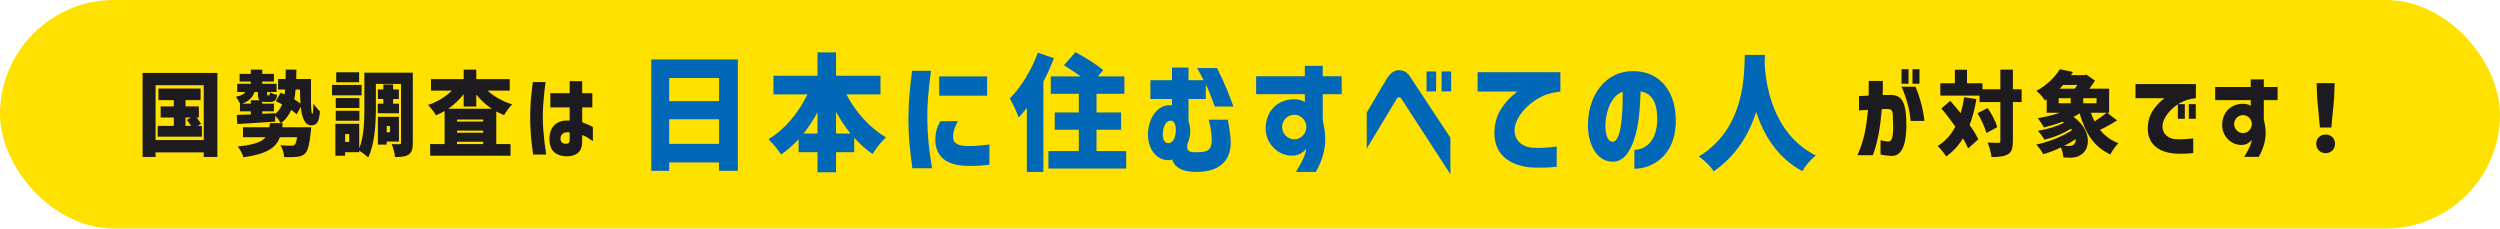
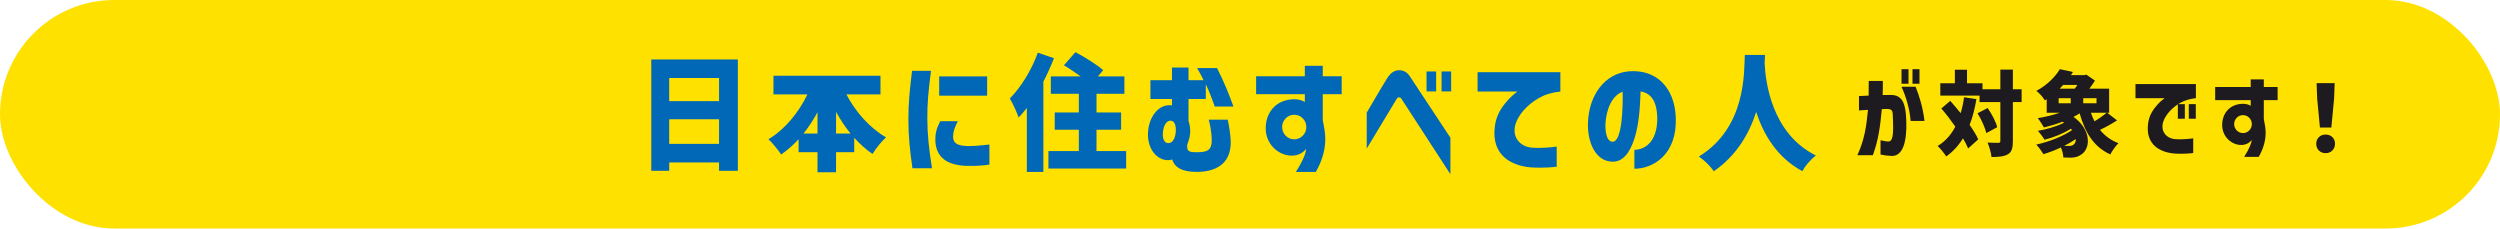
<svg xmlns="http://www.w3.org/2000/svg" width="733" height="67" viewBox="0 0 733 67" fill="none">
  <rect width="733" height="67" rx="33.5" fill="#FFE100" />
-   <path d="M56.038 36.912C55.66 36.318 55.174 35.67 54.769 35.13L56.011 34.455H54.391V36.912H56.038ZM41.809 46.011V21.387H63.733V46.011H59.737V44.688H45.616V46.011H41.809ZM45.616 41.07H59.737V24.978H45.616V41.07ZM46.237 40.071V36.912H50.962V34.455H47.101V31.188H50.962V29.352H46.453V25.95H58.819V29.352H54.391V31.188H58.306V34.455H57.631C58.144 35.103 58.684 35.805 58.954 36.318L57.928 36.912H59.197V40.071H46.237ZM86.661 26.247C86.58 27.273 86.472 28.245 86.283 29.136C86.985 29.541 87.606 29.973 88.119 30.378C88.011 29.109 87.984 27.732 87.957 26.247H86.661ZM69.138 28.38C70.461 28.11 71.46 27.705 71.919 26.976H69.543V24.573H73.539V23.898H70.245V21.657H73.539V20.415H76.887V21.657H80.316V23.898H76.887V24.573H81.099V26.976H78.318V27.381C78.318 27.948 78.345 27.975 78.507 27.975H78.777C78.993 27.975 79.074 27.813 79.155 27.057C79.614 27.381 80.613 27.705 81.261 27.813C81.072 29.406 80.451 29.892 79.128 29.892H77.994C77.562 29.892 77.211 29.865 76.887 29.784V30.405H80.316V32.646H76.887V33.375L80.694 33.186V33.429C81.612 32.646 82.287 31.701 82.719 30.594C82.071 30.243 81.45 29.946 80.856 29.676L82.287 27.192C82.665 27.327 83.043 27.489 83.448 27.678L83.61 26.247H81.531V23.169H83.745C83.745 22.305 83.772 21.387 83.772 20.415H86.904C86.877 21.36 86.877 22.278 86.85 23.169H91.197C91.17 28.596 91.089 33.375 91.575 33.375C91.791 33.402 91.872 32.106 91.899 30.405C92.466 31.215 93.222 32.133 93.816 32.673C93.6 35.346 93.114 36.75 91.278 36.75C89.361 36.75 88.551 34.59 88.173 31.323L86.985 33.537C86.58 33.132 86.04 32.673 85.392 32.214C84.717 33.78 83.772 35.076 82.341 36.102H82.908C82.854 36.534 82.827 36.939 82.773 37.317H91.251C91.251 37.317 91.197 38.289 91.116 38.748C90.738 42.285 90.279 44.121 89.523 44.931C88.794 45.66 88.038 45.903 87.012 45.984C86.148 46.092 84.771 46.092 83.313 46.065C83.259 44.985 82.827 43.527 82.233 42.582C83.475 42.69 84.771 42.717 85.365 42.717C85.824 42.717 86.094 42.69 86.391 42.447C86.661 42.204 86.931 41.502 87.12 40.233H82.071C80.937 43.284 78.318 45.147 71.379 46.119C71.136 45.174 70.326 43.743 69.705 42.96C74.511 42.447 76.779 41.61 77.886 40.233H71.244V37.317H78.993C79.047 36.939 79.074 36.534 79.128 36.102H82.287C81.963 35.454 81.288 34.536 80.694 33.942L80.667 35.67C76.698 35.94 72.567 36.183 69.57 36.372L69.408 33.699C70.596 33.672 72 33.618 73.539 33.537V32.646H70.353V30.405H70.407C70.137 29.811 69.543 28.839 69.138 28.38ZM70.974 30.405H73.539V29.406H76.104C75.726 29.028 75.618 28.38 75.618 27.381V26.976H74.619C74.079 28.623 72.864 29.73 70.974 30.405ZM105.297 24.114H98.573V21.198H105.297V24.114ZM97.359 27.948V24.897H106.026V27.948H97.359ZM98.331 45.66V36.291H105.324V43.5C106.728 40.098 106.836 35.319 106.836 31.674V21.306H121.038V41.853C121.038 43.608 120.768 44.688 119.823 45.309C118.878 45.957 117.609 46.038 115.827 46.038C115.719 45.012 115.287 43.23 114.828 42.231C115.719 42.312 116.799 42.285 117.15 42.285C117.501 42.285 117.582 42.177 117.582 41.799V24.6H110.211V31.674C110.211 35.994 109.887 42.339 107.943 46.173C107.403 45.606 106.161 44.661 105.324 44.202V44.634H101.193V45.66H98.331ZM98.439 35.4V32.484H105.378V35.4H98.439ZM98.439 31.674V28.758H105.378V31.674H98.439ZM101.193 41.61H102.381V39.315H101.193V41.61ZM110.751 33.213V30.405H112.398V29.028H110.805V26.22H112.398V24.762H115.26V26.22H116.934V29.028H115.26V30.405H116.988V33.213H110.751ZM110.805 42.393V34.239H116.961V41.502H113.37V42.393H110.805ZM113.37 38.775H114.342V36.966H113.37V38.775ZM144.209 31.89C142.481 30.756 140.915 29.325 139.646 27.732V31.242H135.947V27.624C134.651 29.271 133.112 30.729 131.411 31.89H144.209ZM125.498 30.783C128.144 29.919 130.655 28.38 132.491 26.571H126.362V23.196H135.947V20.415H139.646V23.196H149.447V26.571H142.967C144.857 28.326 147.422 29.757 150.176 30.594C149.393 31.323 148.34 32.781 147.8 33.753C146.99 33.456 146.261 33.078 145.505 32.673V42.231H149.69V45.66H126.119V42.231H130.358V32.565C129.521 33.024 128.684 33.456 127.82 33.807C127.307 32.916 126.281 31.512 125.498 30.783ZM134.003 42.231H141.671V41.556H134.003V42.231ZM134.003 38.91H141.671V38.289H134.003V38.91ZM134.003 35.643H141.671V35.049H134.003V35.643ZM166.219 45.822C165.463 45.822 164.599 45.714 163.816 45.417C162.223 44.823 161.089 43.419 161.089 40.746C161.089 37.209 163.141 35.103 167.029 35.346V31.485H161.359V27.327H167.029V23.79L170.701 23.817V27.327H173.671V31.485H170.701V35.832C171.484 36.102 172.51 36.561 173.833 37.209V41.367C172.51 40.476 171.7 39.936 170.701 39.585V41.259C170.701 42.528 170.485 43.5 170.053 44.148C169.243 45.417 167.65 45.822 166.219 45.822ZM155.446 34.428C155.446 30.972 155.689 28.191 156.229 24.06H159.955C159.955 24.141 159.631 26.598 159.55 27.462C159.334 29.514 159.145 31.89 159.145 34.374C159.145 35.454 159.199 36.831 159.307 38.127C159.496 40.719 159.739 42.636 160.144 45.309H156.31C155.689 40.908 155.446 37.911 155.446 34.428ZM164.329 40.557C164.275 41.664 165.058 42.312 166.3 42.123C166.624 42.069 167.029 41.907 167.029 40.908V38.829C165.382 38.532 164.41 39.342 164.329 40.557Z" fill="#1D1B20" />
-   <path d="M210.827 42.19V34.975H196.212V42.19H210.827ZM190.958 50.071V17.437H216.34V50.071H210.827V47.629H196.212V50.071H190.958ZM196.212 29.647H210.827V22.876H196.212V29.647ZM249.388 39.156C247.797 37.232 246.391 35.086 245.133 32.792V39.156H249.388ZM225.301 40.821C230.074 38.009 234.144 33.051 236.734 27.686H226.781V22.21H239.694V15.365H245.133V22.21H258.157V27.686H248.167C250.831 32.792 255.012 37.528 259.785 40.266C258.527 41.376 256.714 43.633 255.826 45.15C253.902 43.818 252.089 42.227 250.461 40.377V44.632H245.133V50.515H239.694V44.632H234.144V40.821C232.59 42.523 230.851 44.04 229.038 45.298C228.15 43.966 226.485 41.894 225.301 40.821ZM235.587 39.156H239.694V32.903C238.473 35.16 237.104 37.269 235.587 39.156ZM283.213 48.628C277.108 48.369 274.555 45.705 274.259 41.561C274.148 39.045 274.666 37.454 275.702 35.53H280.845C279.92 37.306 279.476 38.49 279.439 40.007C279.439 41.82 280.401 42.708 283.583 42.819C284.915 42.856 286.95 42.745 290.095 42.375V48.258C289.207 48.443 286.284 48.739 283.213 48.628ZM266.341 34.975C266.341 30.35 266.711 26.428 267.414 20.767H272.964C272.187 26.909 271.854 30.387 271.891 34.864C271.928 39.526 272.335 43.559 273.26 49.331H267.525C266.748 43.818 266.341 39.896 266.341 34.975ZM275.369 28.056V22.395H289.429V28.056H275.369ZM309.025 17.067C308.137 19.324 307.101 21.692 305.917 23.949V50.404H301.07V31.645C300.293 32.681 299.479 33.606 298.665 34.457C298.258 33.162 296.889 30.202 296.075 28.87C299.294 25.651 302.476 20.545 304.289 15.439L309.025 17.067ZM307.397 49.405V44.299H316.314V38.046H309.247V32.977H316.314V27.501H308.1V22.395H316.832C315.241 21.248 313.465 20.027 311.948 19.139L315.315 15.291C317.905 16.66 321.605 18.917 323.455 20.582L321.901 22.395H329.671V27.501H321.494V32.977H328.709V38.046H321.494V44.299H330.189V49.405H307.397ZM350.99 50.404C346.476 50.441 344.367 48.998 343.664 46.741C343.257 46.926 342.813 46.963 342.406 46.963C339.187 46.926 336.338 43.67 336.597 38.823C336.856 34.087 339.853 30.498 343.294 30.868L343.627 30.905V29.018H337.3V23.505H343.627V19.805H348.474V23.505H352.877C352.1 21.914 351.841 21.433 350.99 19.953H356.836C359.056 24.356 360.425 27.834 361.646 31.238H356.17C356.17 31.127 354.579 26.798 353.543 24.689V29.018H348.474V35.419C348.807 36.566 349.066 37.713 348.955 39.008C348.881 40.229 348.511 41.339 348.104 42.338C347.919 44.447 348.622 44.632 350.953 44.632C353.95 44.632 355.282 44.04 355.282 41.191C355.282 38.601 354.69 36.159 354.394 35.086H359.981C360.462 37.306 360.758 39.711 360.832 41.08C361.128 47.074 357.65 50.33 350.99 50.404ZM340.963 38.823C340.778 40.858 341.481 41.968 342.554 41.968C343.701 41.968 344.589 40.747 344.737 38.601C344.885 36.492 344.219 35.382 343.183 35.382C342.036 35.382 341.148 36.714 340.963 38.823ZM379.951 50.404C382.134 46.963 382.948 44.706 382.948 43.67C381.801 45.076 380.247 45.705 378.434 45.631C374.623 45.446 370.96 42.079 371.108 37.343C371.219 32.94 374.142 29.092 379.581 29.092C380.913 29.092 382.097 29.573 382.578 29.906V27.612H368.296V22.358H382.578V19.287H387.832V22.358H393.382V27.612H387.832V35.197C388.165 37.047 388.461 38.416 388.535 39.637C388.794 43.152 387.832 46.889 385.797 50.404H379.951ZM375.918 37.232C375.918 39.23 377.509 40.858 379.47 40.858C381.431 40.858 383.022 39.23 383.022 37.232C383.022 35.271 381.431 33.643 379.47 33.643C377.509 33.643 375.918 35.271 375.918 37.232ZM418.263 26.798V20.952H421.075V26.798H418.263ZM400.725 43.559V33.014C403.833 27.723 406.275 23.579 406.867 22.691C407.644 21.544 408.754 20.582 410.16 20.582C411.344 20.582 412.491 21.063 413.305 22.284C414.6 24.208 420.15 32.607 425.256 40.377V51.07C419.003 41.45 416.228 37.195 410.937 29.018C410.456 28.278 409.827 28.463 409.494 29.018L400.725 43.559ZM422.666 26.798V20.952H425.478V26.798H422.666ZM448.768 49.072C443.625 48.628 437.113 45.89 438.297 37.01C438.704 33.754 440.221 31.497 441.96 29.536C443.07 28.278 444.069 27.464 444.92 26.835H433.228V21.174H457.5V26.835C454.836 27.131 452.912 27.76 451.173 28.759C447.769 30.683 445.216 33.643 444.365 36.344C443.218 40.007 445.475 43.004 449.212 43.3C451.21 43.485 454.503 43.263 456.427 42.967V48.887C453.541 49.257 450.137 49.183 448.768 49.072ZM479.203 43.929C483.162 43.855 486.122 40.488 485.9 34.124C485.752 30.128 484.383 27.353 481.016 26.798C480.868 31.423 480.572 36.529 479.166 40.784C477.797 44.891 475.799 47.518 472.654 47.407C467.77 47.222 465.439 41.709 465.587 36.159C465.809 27.797 470.582 21.544 477.538 20.915C485.752 20.249 491.006 25.799 491.339 34.457C491.783 45.372 484.605 49.479 479.203 49.479V43.929ZM470.73 36.159C470.619 38.157 470.915 41.45 472.765 41.561C475.725 41.672 475.836 30.757 475.762 26.909C472.691 27.945 470.952 32.052 470.73 36.159ZM517.501 16.105L517.39 18.547C517.649 23.875 519.351 39.082 532.412 45.594C530.747 46.889 529.23 48.702 528.453 50.182C520.979 46.186 517.02 39.304 514.911 32.829C512.913 39.045 509.25 45.557 502.479 50.219C501.554 48.813 499.926 47.148 498.113 45.89C512.099 37.343 511.322 20.952 511.581 16.105H517.501Z" fill="#0068B6" />
+   <path d="M210.827 42.19V34.975H196.212V42.19H210.827ZM190.958 50.071V17.437H216.34V50.071H210.827V47.629H196.212V50.071H190.958ZM196.212 29.647H210.827V22.876H196.212V29.647ZM249.388 39.156C247.797 37.232 246.391 35.086 245.133 32.792V39.156H249.388ZM225.301 40.821C230.074 38.009 234.144 33.051 236.734 27.686H226.781V22.21H239.694V15.365V22.21H258.157V27.686H248.167C250.831 32.792 255.012 37.528 259.785 40.266C258.527 41.376 256.714 43.633 255.826 45.15C253.902 43.818 252.089 42.227 250.461 40.377V44.632H245.133V50.515H239.694V44.632H234.144V40.821C232.59 42.523 230.851 44.04 229.038 45.298C228.15 43.966 226.485 41.894 225.301 40.821ZM235.587 39.156H239.694V32.903C238.473 35.16 237.104 37.269 235.587 39.156ZM283.213 48.628C277.108 48.369 274.555 45.705 274.259 41.561C274.148 39.045 274.666 37.454 275.702 35.53H280.845C279.92 37.306 279.476 38.49 279.439 40.007C279.439 41.82 280.401 42.708 283.583 42.819C284.915 42.856 286.95 42.745 290.095 42.375V48.258C289.207 48.443 286.284 48.739 283.213 48.628ZM266.341 34.975C266.341 30.35 266.711 26.428 267.414 20.767H272.964C272.187 26.909 271.854 30.387 271.891 34.864C271.928 39.526 272.335 43.559 273.26 49.331H267.525C266.748 43.818 266.341 39.896 266.341 34.975ZM275.369 28.056V22.395H289.429V28.056H275.369ZM309.025 17.067C308.137 19.324 307.101 21.692 305.917 23.949V50.404H301.07V31.645C300.293 32.681 299.479 33.606 298.665 34.457C298.258 33.162 296.889 30.202 296.075 28.87C299.294 25.651 302.476 20.545 304.289 15.439L309.025 17.067ZM307.397 49.405V44.299H316.314V38.046H309.247V32.977H316.314V27.501H308.1V22.395H316.832C315.241 21.248 313.465 20.027 311.948 19.139L315.315 15.291C317.905 16.66 321.605 18.917 323.455 20.582L321.901 22.395H329.671V27.501H321.494V32.977H328.709V38.046H321.494V44.299H330.189V49.405H307.397ZM350.99 50.404C346.476 50.441 344.367 48.998 343.664 46.741C343.257 46.926 342.813 46.963 342.406 46.963C339.187 46.926 336.338 43.67 336.597 38.823C336.856 34.087 339.853 30.498 343.294 30.868L343.627 30.905V29.018H337.3V23.505H343.627V19.805H348.474V23.505H352.877C352.1 21.914 351.841 21.433 350.99 19.953H356.836C359.056 24.356 360.425 27.834 361.646 31.238H356.17C356.17 31.127 354.579 26.798 353.543 24.689V29.018H348.474V35.419C348.807 36.566 349.066 37.713 348.955 39.008C348.881 40.229 348.511 41.339 348.104 42.338C347.919 44.447 348.622 44.632 350.953 44.632C353.95 44.632 355.282 44.04 355.282 41.191C355.282 38.601 354.69 36.159 354.394 35.086H359.981C360.462 37.306 360.758 39.711 360.832 41.08C361.128 47.074 357.65 50.33 350.99 50.404ZM340.963 38.823C340.778 40.858 341.481 41.968 342.554 41.968C343.701 41.968 344.589 40.747 344.737 38.601C344.885 36.492 344.219 35.382 343.183 35.382C342.036 35.382 341.148 36.714 340.963 38.823ZM379.951 50.404C382.134 46.963 382.948 44.706 382.948 43.67C381.801 45.076 380.247 45.705 378.434 45.631C374.623 45.446 370.96 42.079 371.108 37.343C371.219 32.94 374.142 29.092 379.581 29.092C380.913 29.092 382.097 29.573 382.578 29.906V27.612H368.296V22.358H382.578V19.287H387.832V22.358H393.382V27.612H387.832V35.197C388.165 37.047 388.461 38.416 388.535 39.637C388.794 43.152 387.832 46.889 385.797 50.404H379.951ZM375.918 37.232C375.918 39.23 377.509 40.858 379.47 40.858C381.431 40.858 383.022 39.23 383.022 37.232C383.022 35.271 381.431 33.643 379.47 33.643C377.509 33.643 375.918 35.271 375.918 37.232ZM418.263 26.798V20.952H421.075V26.798H418.263ZM400.725 43.559V33.014C403.833 27.723 406.275 23.579 406.867 22.691C407.644 21.544 408.754 20.582 410.16 20.582C411.344 20.582 412.491 21.063 413.305 22.284C414.6 24.208 420.15 32.607 425.256 40.377V51.07C419.003 41.45 416.228 37.195 410.937 29.018C410.456 28.278 409.827 28.463 409.494 29.018L400.725 43.559ZM422.666 26.798V20.952H425.478V26.798H422.666ZM448.768 49.072C443.625 48.628 437.113 45.89 438.297 37.01C438.704 33.754 440.221 31.497 441.96 29.536C443.07 28.278 444.069 27.464 444.92 26.835H433.228V21.174H457.5V26.835C454.836 27.131 452.912 27.76 451.173 28.759C447.769 30.683 445.216 33.643 444.365 36.344C443.218 40.007 445.475 43.004 449.212 43.3C451.21 43.485 454.503 43.263 456.427 42.967V48.887C453.541 49.257 450.137 49.183 448.768 49.072ZM479.203 43.929C483.162 43.855 486.122 40.488 485.9 34.124C485.752 30.128 484.383 27.353 481.016 26.798C480.868 31.423 480.572 36.529 479.166 40.784C477.797 44.891 475.799 47.518 472.654 47.407C467.77 47.222 465.439 41.709 465.587 36.159C465.809 27.797 470.582 21.544 477.538 20.915C485.752 20.249 491.006 25.799 491.339 34.457C491.783 45.372 484.605 49.479 479.203 49.479V43.929ZM470.73 36.159C470.619 38.157 470.915 41.45 472.765 41.561C475.725 41.672 475.836 30.757 475.762 26.909C472.691 27.945 470.952 32.052 470.73 36.159ZM517.501 16.105L517.39 18.547C517.649 23.875 519.351 39.082 532.412 45.594C530.747 46.889 529.23 48.702 528.453 50.182C520.979 46.186 517.02 39.304 514.911 32.829C512.913 39.045 509.25 45.557 502.479 50.219C501.554 48.813 499.926 47.148 498.113 45.89C512.099 37.343 511.322 20.952 511.581 16.105H517.501Z" fill="#0068B6" />
  <path d="M554.502 45.714C553.125 45.633 552.504 45.552 551.37 45.309V41.124C552.234 41.34 553.314 41.529 553.854 41.475C555.366 41.313 555.096 37.182 554.961 33.591C554.907 32.403 554.637 31.971 553.233 31.944L551.748 31.998C551.289 36.966 550.749 41.097 549.129 45.498H544.593C546.645 40.935 547.185 37.371 547.698 32.214L545.052 32.376V28.164L547.887 28.029C547.914 26.76 547.914 25.329 547.914 23.736H552.045C552.072 25.302 552.045 26.706 551.991 27.867L554.367 27.84C557.634 27.813 558.471 30.216 558.795 33.321C559.038 36.048 559.038 39.072 558.498 41.529C557.958 44.013 556.743 45.849 554.502 45.714ZM557.526 25.437H561.657C562.845 28.407 563.844 31.755 564.249 35.454H560.199C559.902 31.971 558.957 28.623 557.526 25.437ZM557.526 24.546V20.28H559.578V24.546H557.526ZM560.739 24.546V20.28H562.791V24.546H560.739ZM579.485 29.055C579.026 31.836 578.378 34.347 577.487 36.615C578.54 38.127 579.458 39.585 580.025 40.854L577.055 43.527C576.704 42.636 576.191 41.637 575.543 40.557C574.247 42.69 572.6 44.472 570.629 45.876C570.17 45.093 568.874 43.5 568.118 42.798C570.359 41.448 572.06 39.531 573.302 37.128C572.006 35.265 570.575 33.402 569.198 31.809L571.817 29.568C572.789 30.675 573.842 31.917 574.868 33.186C575.3 31.728 575.651 30.162 575.867 28.515L579.485 29.055ZM568.901 28.029V24.411H573.167V20.442H576.731V24.411H581.267V26.166H586.505V20.415H590.177V26.166H592.742V29.919H590.177V41.313C590.177 43.419 589.853 44.526 588.773 45.201C587.666 45.876 586.046 46.038 583.913 46.038C583.805 44.877 583.265 42.987 582.752 41.799C584.075 41.88 585.452 41.88 585.911 41.88C586.343 41.88 586.505 41.745 586.505 41.286V29.919H580.403V28.029H568.901ZM579.809 33.213L582.779 31.674C583.967 33.402 585.182 35.67 585.587 37.29L582.401 39.018C582.023 37.452 580.943 35.022 579.809 33.213ZM603.602 30.27H607.139V28.785H603.602V30.27ZM597.041 42.393C600.767 41.583 604.925 39.963 607.517 38.154L607.22 37.749C604.925 39.153 602.063 40.341 599.444 40.962C599.012 40.206 598.121 39.018 597.5 38.37C600.146 37.911 603.089 37.047 605.195 35.967L604.736 35.697C602.954 36.372 601.064 36.939 599.282 37.371C598.904 36.696 598.013 35.292 597.473 34.644C599.633 34.293 601.928 33.753 603.953 33.051H600.092V29.082L599.552 29.433C599.039 28.542 597.878 27.219 597.068 26.652C600.335 24.87 602.63 22.467 603.953 20.28L607.787 21.117L607.193 22.035H611.135L611.702 21.873L614.24 23.628C613.808 24.357 613.214 25.194 612.593 26.004H618.398V33.051H617.804L620.72 35.292C619.1 36.345 617.291 37.344 615.725 38.073C617.102 39.801 618.911 41.151 621.125 41.988C620.342 42.744 619.262 44.256 618.749 45.282C613.943 43.095 611.351 38.937 609.758 33.24C609.191 33.591 608.597 33.942 607.949 34.266C613.187 37.992 613.025 43.5 610.271 45.282C609.218 46.011 608.408 46.2 607.058 46.227C606.41 46.227 605.708 46.2 604.979 46.173C604.925 45.309 604.682 44.175 604.25 43.23C602.576 44.04 600.794 44.715 599.12 45.201C598.661 44.391 597.716 43.095 597.041 42.393ZM603.872 26.004H608.3C608.597 25.653 608.84 25.275 609.083 24.897H604.925C604.601 25.275 604.223 25.653 603.872 26.004ZM605.222 42.771C605.681 42.798 606.086 42.798 606.437 42.798C607.058 42.798 607.598 42.744 607.976 42.393C608.408 42.096 608.651 41.529 608.624 40.773C607.571 41.502 606.41 42.15 605.222 42.771ZM610.811 30.27H614.699V28.785H610.811V30.27ZM613.052 33.051C613.376 33.942 613.7 34.779 614.105 35.562C615.401 34.806 616.724 33.861 617.669 33.051H613.052ZM641.758 34.806V30.54H643.81V34.806H641.758ZM626.125 28.785V24.654H643.837V28.785C641.893 29.001 640.489 29.46 639.22 30.189C639.031 30.297 638.815 30.405 638.626 30.54H640.597V34.806H638.545V30.594C636.412 31.998 634.819 33.942 634.252 35.724C633.415 38.397 635.062 40.584 637.789 40.8C639.247 40.935 641.65 40.773 643.054 40.557V44.877C640.948 45.147 638.464 45.093 637.465 45.012C633.712 44.688 628.96 42.69 629.824 36.21C630.121 33.834 631.228 32.187 632.497 30.756C633.307 29.838 634.036 29.244 634.657 28.785H626.125ZM657.996 45.984C659.589 43.473 660.183 41.826 660.183 41.07C659.346 42.096 658.212 42.555 656.889 42.501C654.108 42.366 651.435 39.909 651.543 36.453C651.624 33.24 653.757 30.432 657.726 30.432C658.698 30.432 659.562 30.783 659.913 31.026V29.352H649.491V25.518H659.913V23.277H663.747V25.518H667.797V29.352H663.747V34.887C663.99 36.237 664.206 37.236 664.26 38.127C664.449 40.692 663.747 43.419 662.262 45.984H657.996ZM655.053 36.372C655.053 37.83 656.214 39.018 657.645 39.018C659.076 39.018 660.237 37.83 660.237 36.372C660.237 34.941 659.076 33.753 657.645 33.753C656.214 33.753 655.053 34.941 655.053 36.372ZM679.392 28.866L679.23 24.384H684.522L684.36 28.866L683.55 37.398H680.202L679.392 28.866ZM679.122 42.15C679.122 40.557 680.283 39.45 681.876 39.45C683.469 39.45 684.63 40.557 684.63 42.15C684.63 43.743 683.469 44.904 681.876 44.904C680.256 44.904 679.122 43.743 679.122 42.15Z" fill="#1D1B20" />
</svg>